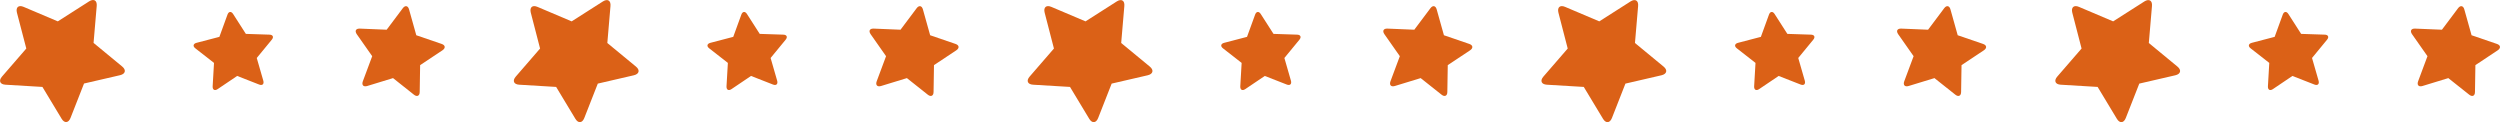
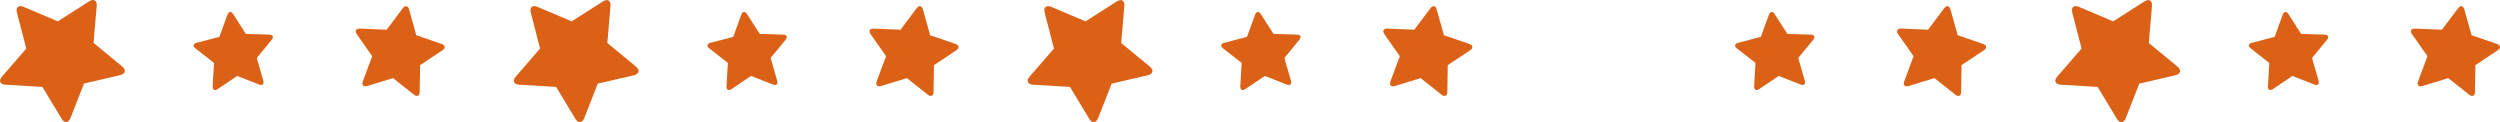
<svg xmlns="http://www.w3.org/2000/svg" id="_レイヤー_2" viewBox="0 0 293.66 14.34">
  <defs>
    <style>.cls-1{fill:#db6117;stroke-width:0px;}</style>
  </defs>
  <g id="_レイヤー_1-2">
    <path class="cls-1" d="M4.98,10.21l-4.34-.26c-.65-.04-.83-.47-.4-.96l2.85-3.29L1.99,1.49c-.16-.63.19-.94.79-.68l4.01,1.7L10.47.16c.55-.35.95-.11.89.54l-.37,4.34,3.36,2.77c.5.41.39.87-.24,1.02l-4.24.98-1.59,4.05c-.24.6-.71.64-1.04.09l-2.25-3.73Z" />
    <path class="cls-1" d="M46.15,9.18l-3.01.92c-.45.14-.68-.11-.52-.55l1.1-2.95-1.81-2.58c-.27-.39-.11-.68.36-.66l3.15.13,1.89-2.52c.28-.38.62-.31.74.14l.85,3.03,2.98,1.02c.44.15.48.49.09.75l-2.62,1.74-.05,3.15c0,.47-.32.61-.68.32l-2.47-1.96Z" />
    <path class="cls-1" d="M25.14,7.39l-2.19-1.71c-.33-.25-.26-.55.14-.65l2.68-.7.95-2.61c.14-.39.44-.42.66-.08l1.5,2.34,2.77.09c.41.01.54.28.27.6l-1.76,2.14.77,2.67c.11.4-.11.6-.49.45l-2.58-1.01-2.3,1.55c-.34.23-.6.08-.58-.33l.16-2.77Z" />
    <path class="cls-1" d="M65.33,10.21l-4.34-.26c-.65-.04-.83-.47-.4-.96l2.85-3.29-1.09-4.21c-.16-.63.19-.94.79-.68l4.01,1.7,3.67-2.34c.55-.35.95-.11.89.54l-.37,4.34,3.36,2.77c.5.41.39.87-.24,1.02l-4.24.98-1.59,4.05c-.24.6-.71.64-1.04.09l-2.25-3.73Z" />
    <path class="cls-1" d="M106.51,9.18l-3.01.92c-.45.14-.68-.11-.52-.55l1.1-2.95-1.81-2.58c-.27-.39-.11-.68.36-.66l3.15.13,1.89-2.52c.28-.38.62-.31.74.14l.85,3.03,2.98,1.02c.44.15.48.49.09.75l-2.62,1.74-.05,3.15c0,.47-.32.61-.68.32l-2.47-1.96Z" />
    <path class="cls-1" d="M85.5,7.39l-2.19-1.71c-.33-.25-.26-.55.14-.65l2.68-.7.95-2.61c.14-.39.44-.42.66-.08l1.5,2.34,2.77.09c.41.01.54.28.27.6l-1.76,2.14.77,2.67c.11.4-.11.6-.49.45l-2.58-1.01-2.3,1.55c-.34.23-.6.08-.58-.33l.16-2.77Z" />
    <path class="cls-1" d="M125.69,10.21l-4.34-.26c-.65-.04-.83-.47-.4-.96l2.85-3.29-1.09-4.21c-.16-.63.19-.94.79-.68l4.01,1.7,3.67-2.34c.55-.35.95-.11.89.54l-.37,4.34,3.36,2.77c.5.41.39.87-.24,1.02l-4.24.98-1.59,4.05c-.24.6-.71.64-1.04.09l-2.25-3.73Z" />
    <path class="cls-1" d="M166.86,9.18l-3.01.92c-.45.14-.68-.11-.52-.55l1.1-2.95-1.81-2.58c-.27-.39-.11-.68.36-.66l3.15.13,1.89-2.52c.28-.38.62-.31.74.14l.85,3.03,2.98,1.02c.44.15.48.49.09.75l-2.62,1.74-.05,3.15c0,.47-.32.61-.68.32l-2.47-1.96Z" />
    <path class="cls-1" d="M145.85,7.39l-2.19-1.71c-.33-.25-.26-.55.14-.65l2.68-.7.95-2.61c.14-.39.44-.42.66-.08l1.5,2.34,2.77.09c.41.01.54.28.27.6l-1.76,2.14.77,2.67c.11.4-.11.6-.49.45l-2.58-1.01-2.3,1.55c-.34.23-.6.08-.58-.33l.16-2.77Z" />
-     <path class="cls-1" d="M186.04,10.21l-4.34-.26c-.65-.04-.83-.47-.4-.96l2.85-3.29-1.09-4.21c-.16-.63.19-.94.79-.68l4.01,1.7,3.67-2.34c.55-.35.95-.11.89.54l-.37,4.34,3.36,2.77c.5.41.39.87-.24,1.02l-4.24.98-1.59,4.05c-.24.6-.71.64-1.04.09l-2.25-3.73Z" />
    <path class="cls-1" d="M227.21,9.18l-3.01.92c-.45.14-.68-.11-.52-.55l1.1-2.95-1.81-2.58c-.27-.39-.11-.68.36-.66l3.15.13,1.89-2.52c.28-.38.62-.31.74.14l.85,3.03,2.98,1.02c.44.15.48.49.09.75l-2.62,1.74-.05,3.15c0,.47-.32.61-.68.32l-2.47-1.96Z" />
    <path class="cls-1" d="M206.21,7.39l-2.19-1.71c-.33-.25-.26-.55.14-.65l2.68-.7.95-2.61c.14-.39.44-.42.66-.08l1.5,2.34,2.77.09c.41.01.54.28.27.6l-1.76,2.14.77,2.67c.11.4-.11.6-.49.45l-2.58-1.01-2.3,1.55c-.34.23-.6.08-.58-.33l.16-2.77Z" />
    <path class="cls-1" d="M246.4,10.21l-4.34-.26c-.65-.04-.83-.47-.4-.96l2.85-3.29-1.09-4.21c-.16-.63.19-.94.79-.68l4.01,1.7,3.67-2.34c.55-.35.95-.11.89.54l-.37,4.34,3.36,2.77c.5.41.39.87-.24,1.02l-4.24.98-1.59,4.05c-.24.6-.71.64-1.04.09l-2.25-3.73Z" />
    <path class="cls-1" d="M287.57,9.18l-3.01.92c-.45.14-.68-.11-.52-.55l1.1-2.95-1.81-2.58c-.27-.39-.11-.68.36-.66l3.15.13,1.89-2.52c.28-.38.62-.31.74.14l.85,3.03,2.98,1.02c.44.15.48.49.09.75l-2.62,1.74-.05,3.15c0,.47-.32.61-.68.32l-2.47-1.96Z" />
    <path class="cls-1" d="M266.56,7.39l-2.19-1.71c-.33-.25-.26-.55.14-.65l2.68-.7.95-2.61c.14-.39.44-.42.66-.08l1.5,2.34,2.77.09c.41.01.54.28.27.6l-1.76,2.14.77,2.67c.11.4-.11.6-.49.45l-2.58-1.01-2.3,1.55c-.34.23-.6.08-.58-.33l.16-2.77Z" />
  </g>
</svg>